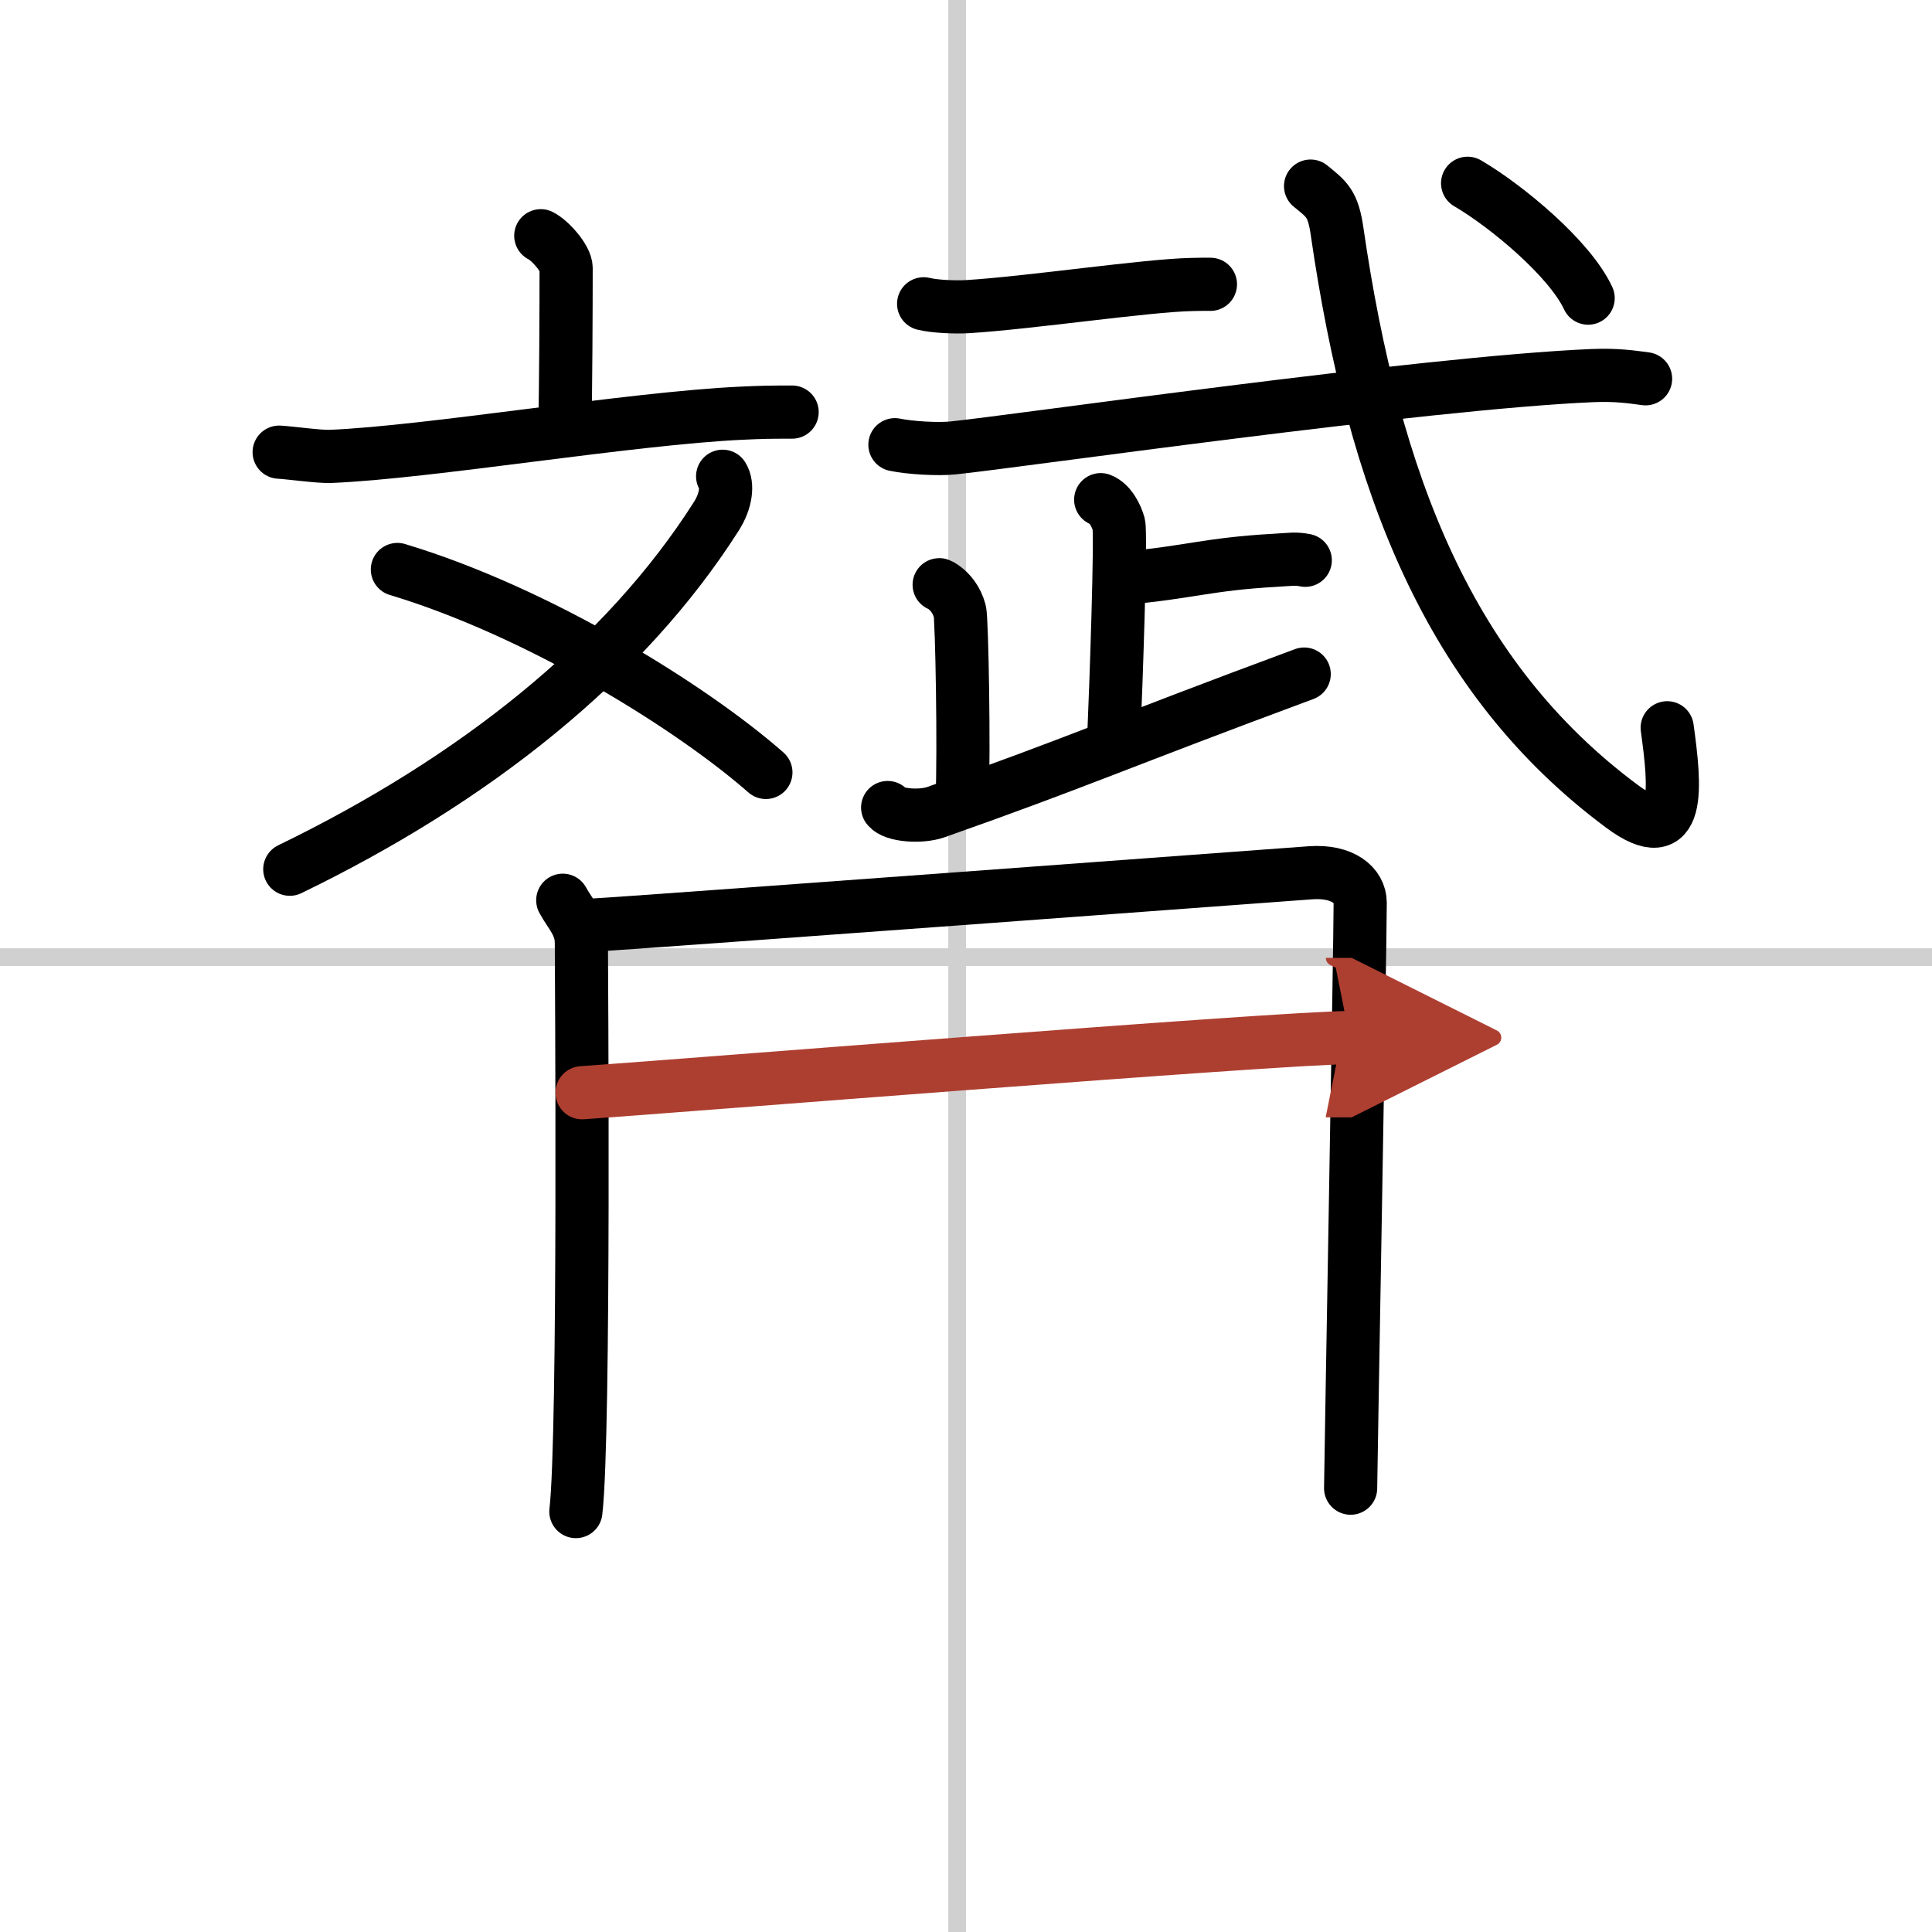
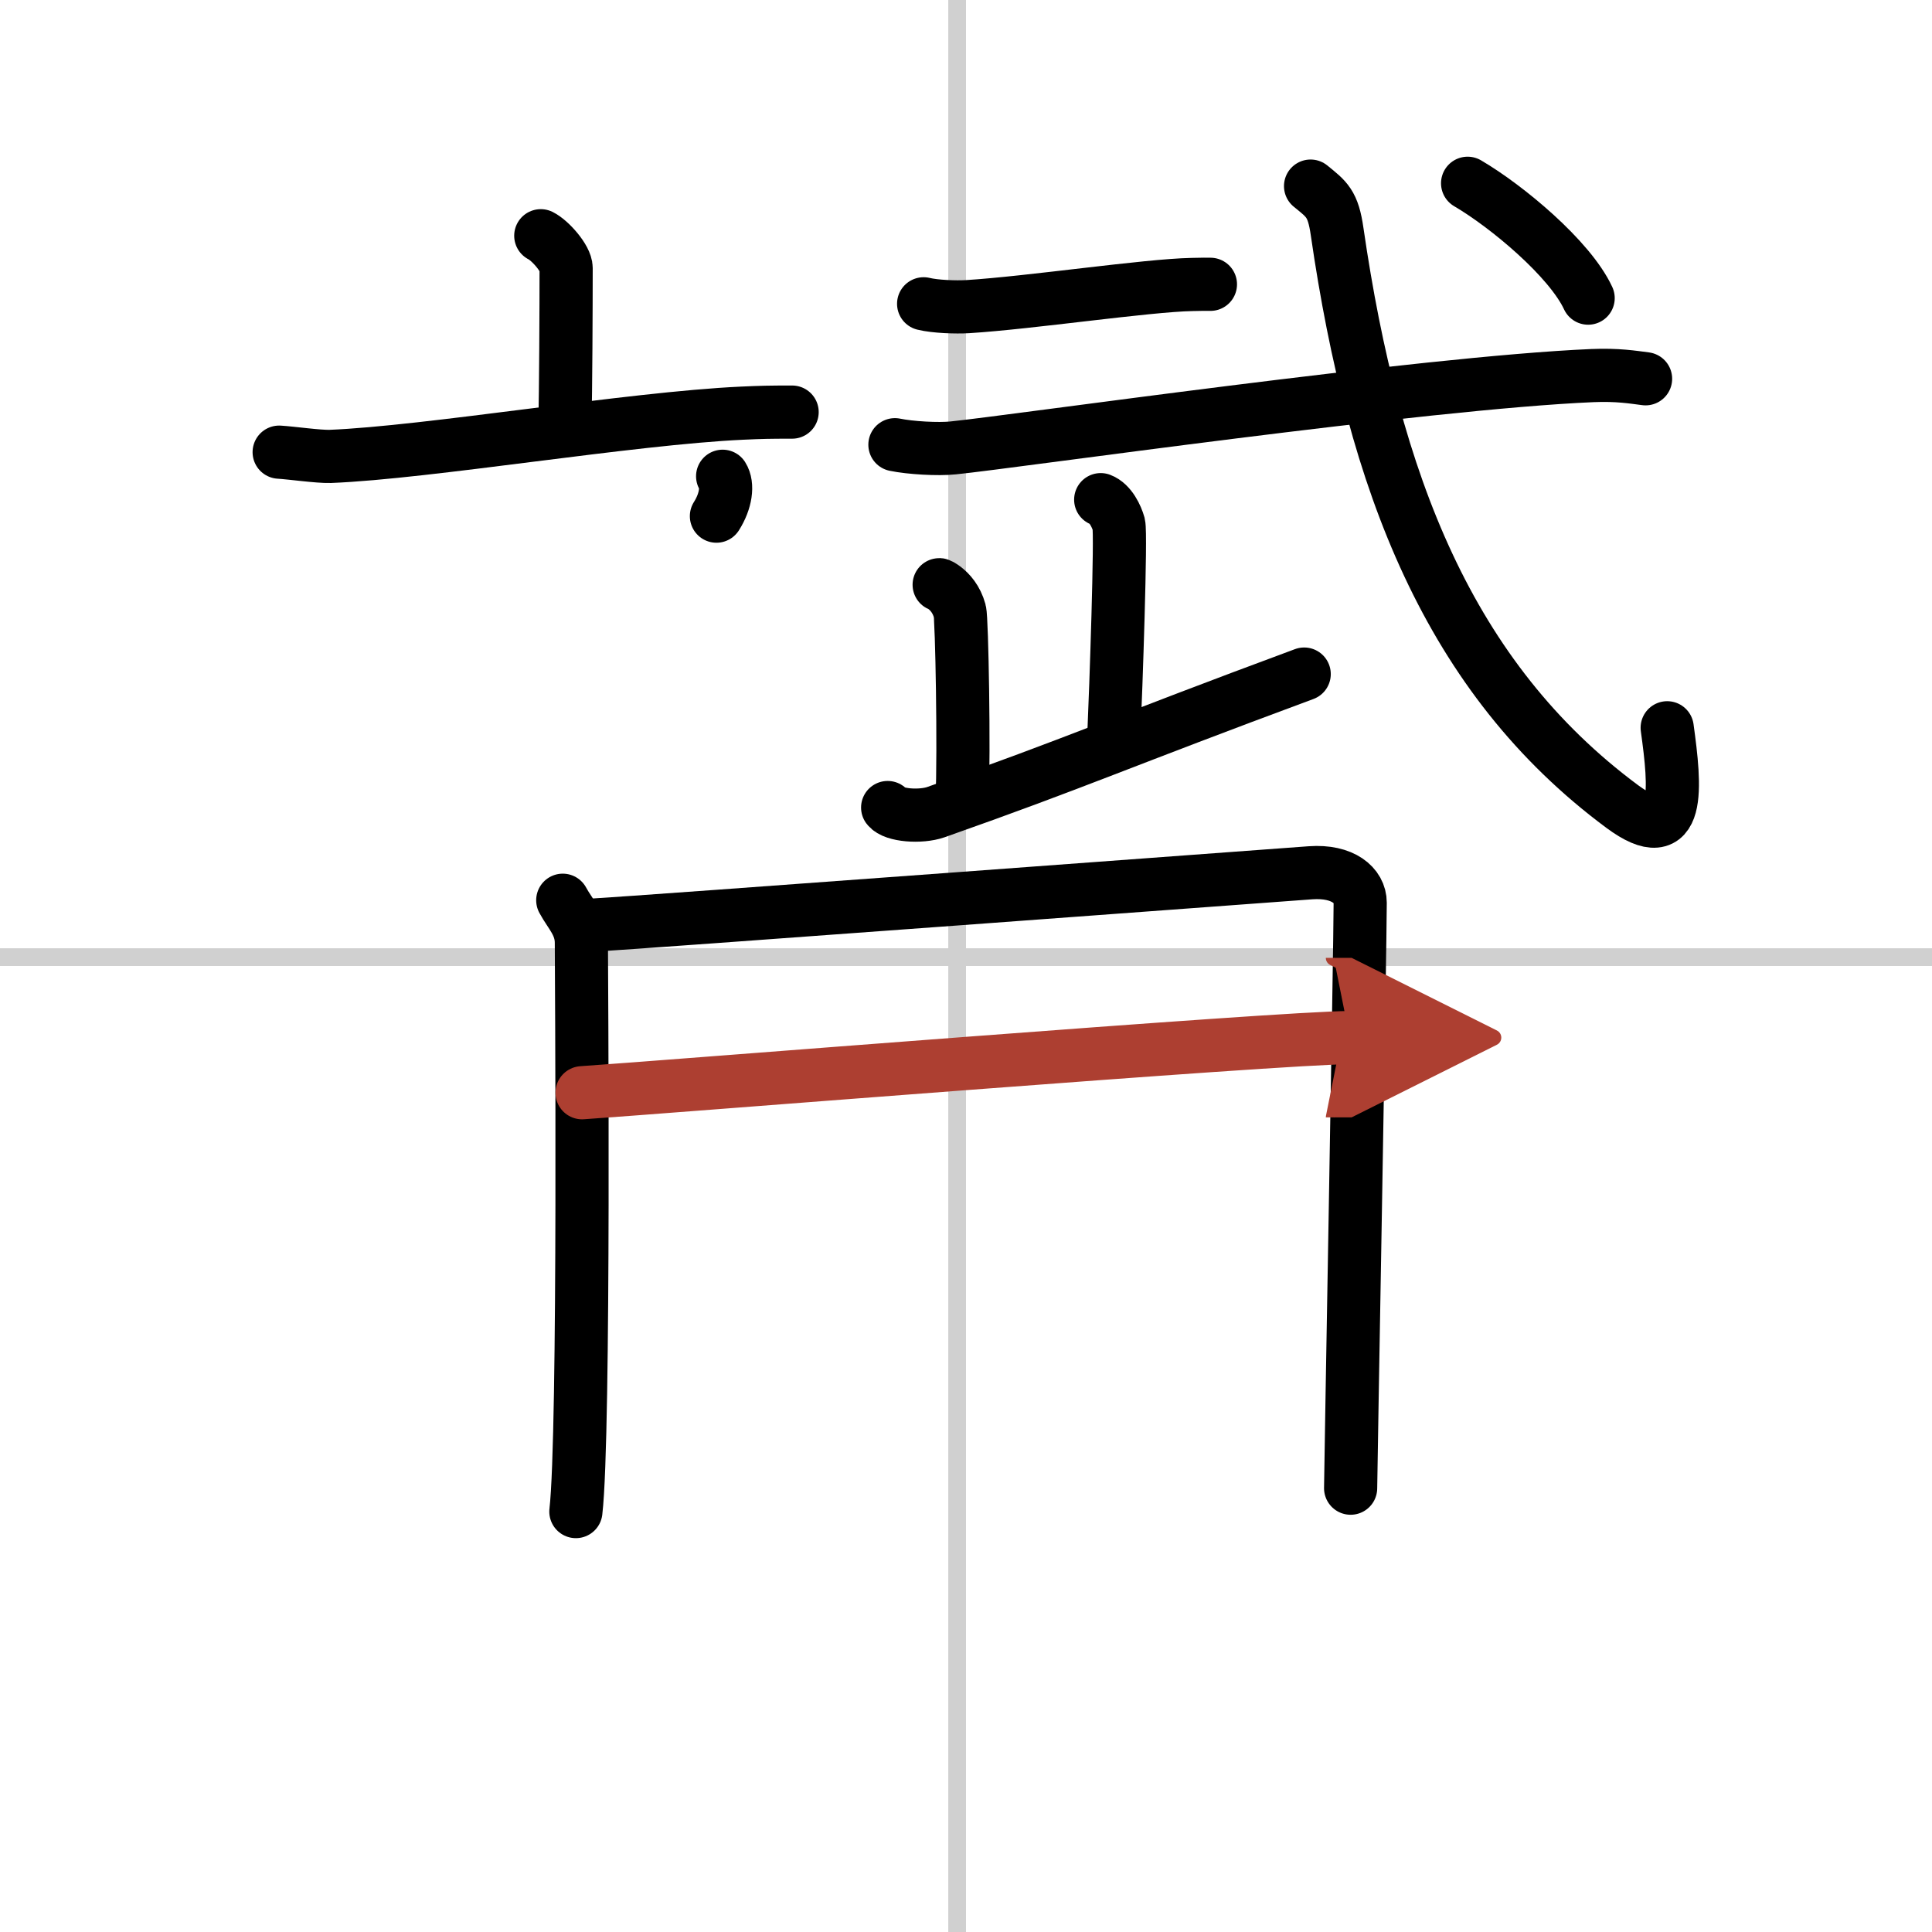
<svg xmlns="http://www.w3.org/2000/svg" width="400" height="400" viewBox="0 0 109 109">
  <defs>
    <marker id="a" markerWidth="4" orient="auto" refX="1" refY="5" viewBox="0 0 10 10">
      <polyline points="0 0 10 5 0 10 1 5" fill="#ad3f31" stroke="#ad3f31" />
    </marker>
  </defs>
  <g fill="none" stroke="#000" stroke-linecap="round" stroke-linejoin="round" stroke-width="3">
    <rect width="100%" height="100%" fill="#fff" stroke="#fff" />
    <line x1="54" x2="54" y2="109" stroke="#d0d0d0" stroke-width="1" />
    <line x2="109" y1="54" y2="54" stroke="#d0d0d0" stroke-width="1" />
    <path d="m30.51 13.3c0.54 0.27 1.43 1.29 1.43 1.82 0 2.09-0.02 7.18-0.07 8.68" />
    <path d="m15.75 25.51c0.68 0.04 2.22 0.26 2.88 0.24 5.52-0.22 16.92-2.15 23.24-2.44 1.12-0.05 1.49-0.06 2.82-0.06" />
-     <path d="M40.77,26.87c0.31,0.49,0.19,1.4-0.35,2.25C35.25,37.25,26.75,44,16.35,49.04" />
-     <path d="m22.42 32.13c8.02 2.41 16.65 7.81 20.79 11.45" />
+     <path d="M40.77,26.87c0.31,0.49,0.19,1.4-0.35,2.25" />
    <path d="m52.11 17.14c0.65 0.16 1.83 0.2 2.48 0.16 3.54-0.22 10.1-1.2 12.66-1.25 1.08-0.02 0.36-0.01 1.04-0.01" />
    <path d="m50.49 25.09c0.86 0.18 2.44 0.27 3.29 0.18 3.47-0.35 26.49-3.67 36.06-4.08 1.43-0.06 2.29 0.09 3 0.18" />
    <path d="m62.1 28.19c0.56 0.21 0.9 0.96 1.02 1.39 0.14 0.55-0.16 9.25-0.28 11.95" />
-     <path d="m63.41 32.62c3.69-0.32 4.66-0.79 8.54-1.01 0.9-0.05 1.13-0.11 1.69 0" />
    <path d="m53.1 33.04c-0.5-0.19 0.68 0.07 1.05 1.44 0.12 0.44 0.25 7.9 0.13 10.67" />
    <path d="m50.08 45.56c0.34 0.45 1.86 0.56 2.72 0.26 8.01-2.82 10.33-3.92 20.78-7.79" />
    <path d="m73.94 10.5c0.92 0.75 1.27 0.97 1.5 2.58 2.06 14.17 6.31 25.17 16.08 32.42 3.36 2.49 3-1.11 2.54-4.44" />
    <path d="m82.8 10.34c2.22 1.3 5.77 4.26 6.8 6.48" />
    <path d="m31.75 50.79c0.42 0.78 1.05 1.36 1.05 2.4s0.2 27.74-0.31 32.09" />
    <path d="m33.5 52.19c2.41-0.13 38.25-2.79 40.44-2.95 1.83-0.13 2.8 0.72 2.8 1.69 0 2.37-0.54 32.26-0.54 33.03" />
    <path d="m32.84 61.65c4.5-0.3 39.45-3.11 43.31-3.11" marker-end="url(#a)" stroke="#ad3f31" />
  </g>
</svg>